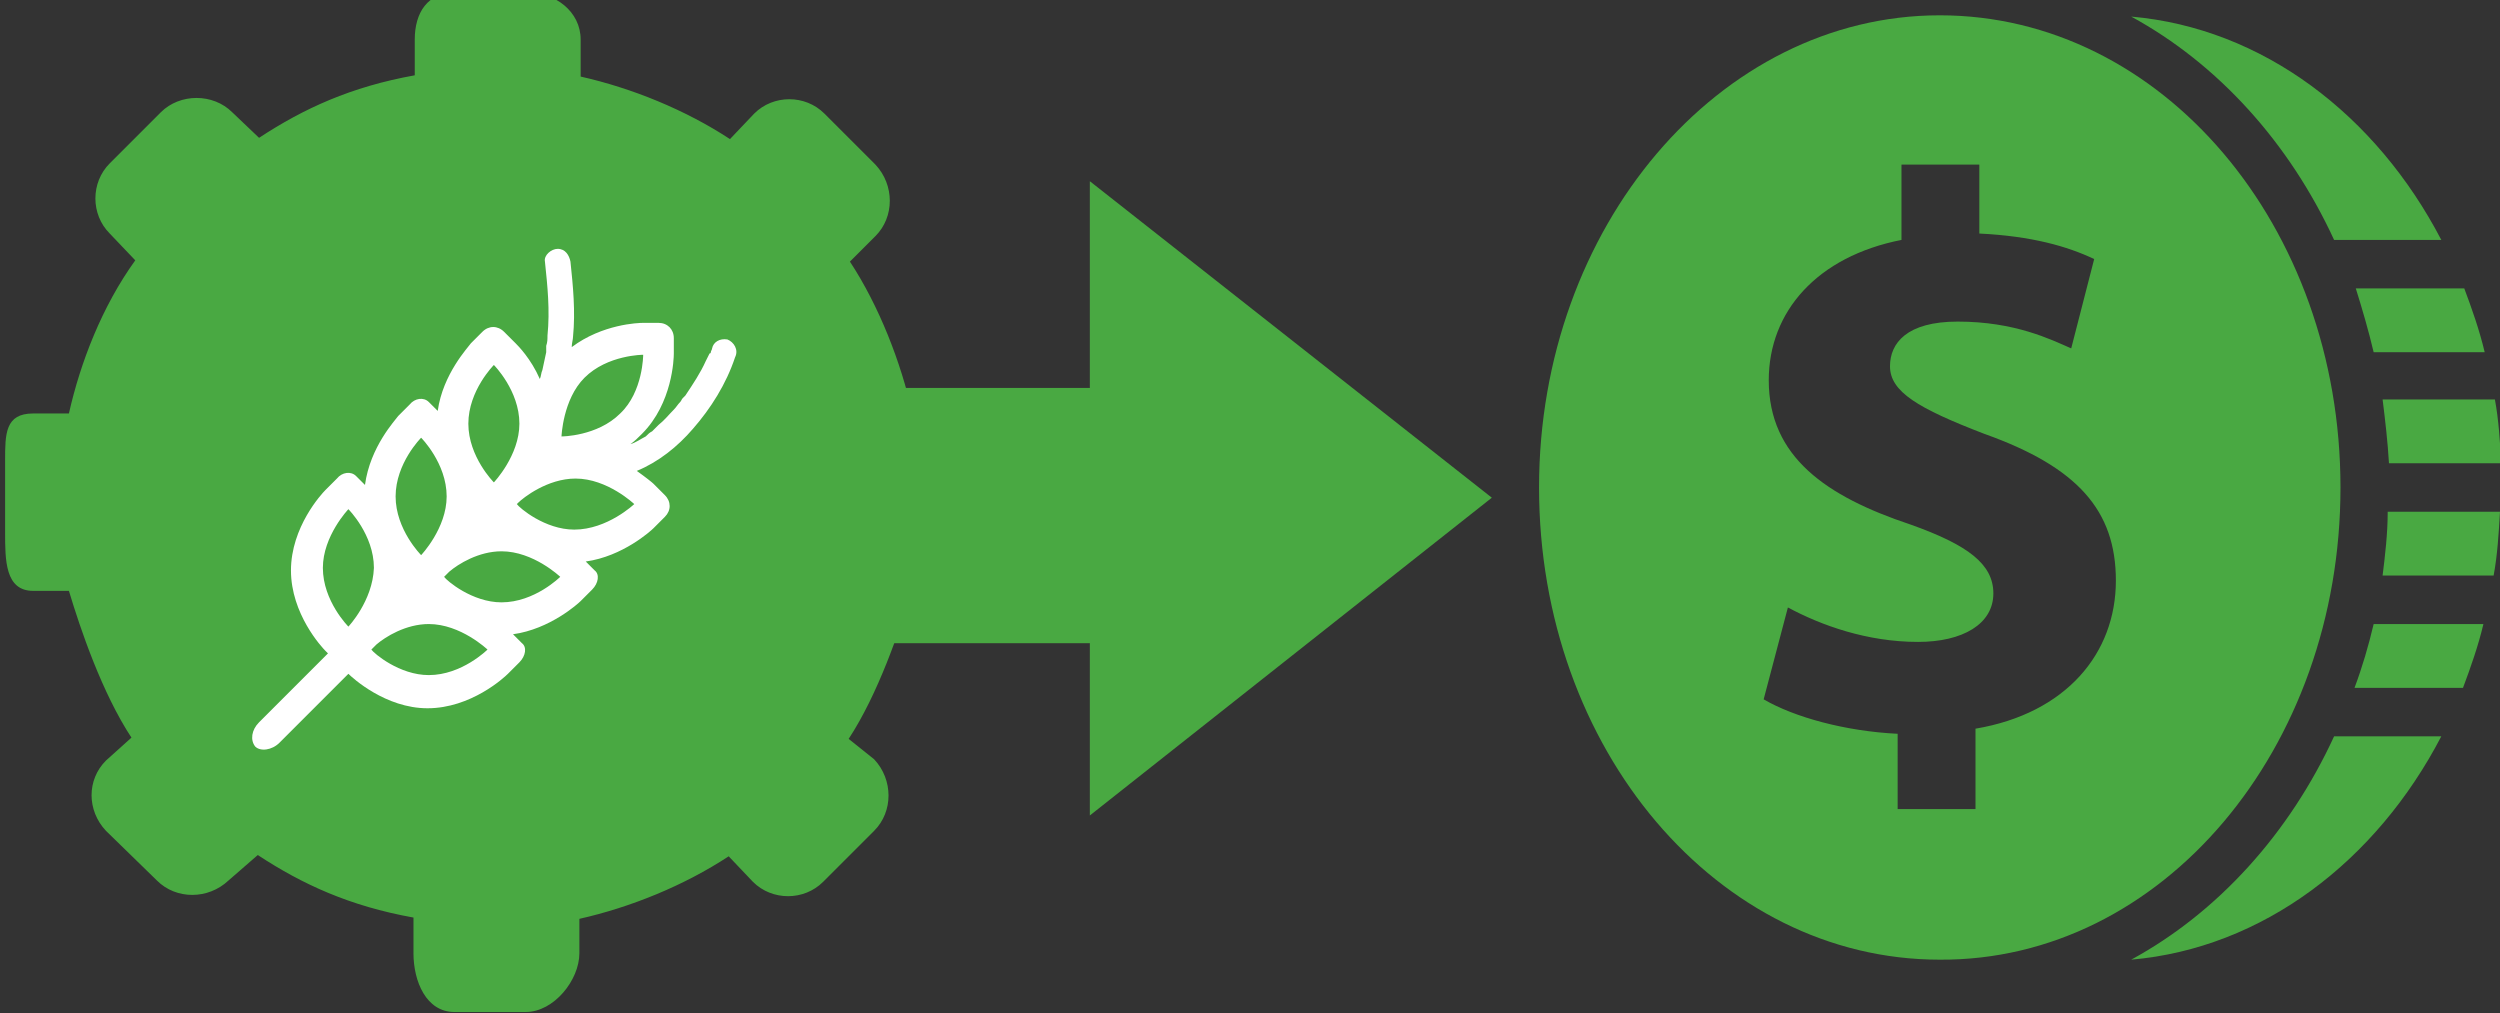
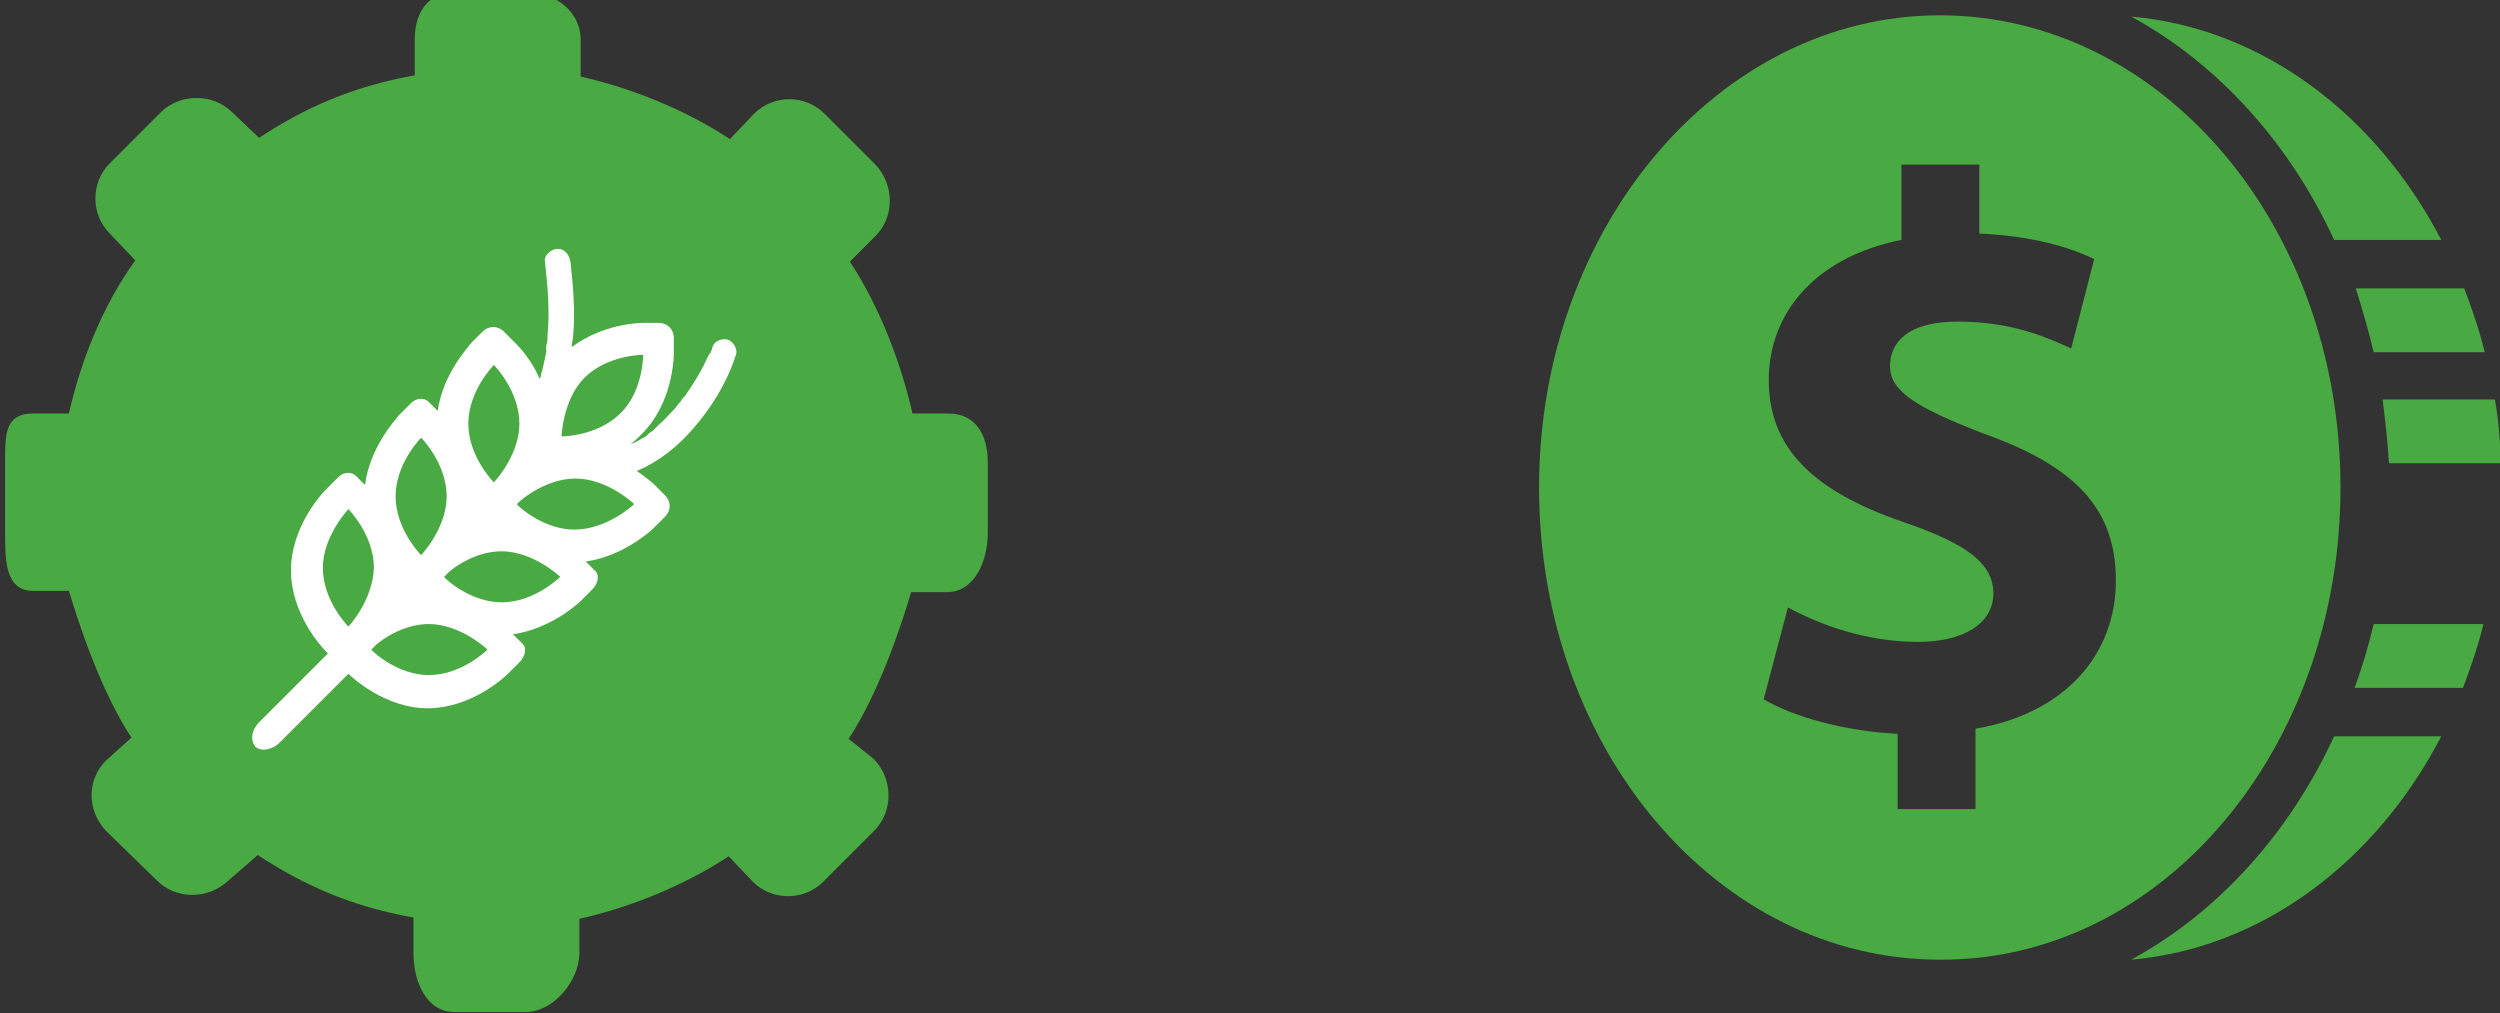
<svg xmlns="http://www.w3.org/2000/svg" version="1.1" id="Capa_1" x="0px" y="0px" viewBox="0 0 195.9 79.4" style="enable-background:new 0 0 195.9 79.4;" xml:space="preserve">
  <rect x="0" y="0" width="195.9" height="79.4" fill="#333333" stroke="none" />
  <style type="text/css">
	.st0{fill:#49A942;}
	.st1{fill:#FFFFFF;}
</style>
  <g>
-     <path class="st0" d="M85.4,54.2v9.7L116.9,39L85.4,14.2v16.2H50.9l3,3c4.7,4.7,5.9,11,3.7,17h27.8v1.3V54.2z" />
    <path class="st0" d="M74.3,32.4h-2.8c-0.9-4-2.6-8.4-4.9-11.9l2-2c1.5-1.5,1.5-4,0-5.6l-4-4c-1.5-1.5-4-1.5-5.5,0l-1.9,2   c-3.5-2.3-7.7-4-11.7-4.9V3.1c0-2.2-2-3.7-4.2-3.7h-5.6c-2.2,0-3.2,1.6-3.2,3.7v2.8c-5,0.9-8.7,2.6-12.2,4.9l-2.1-2   c-1.5-1.5-4.1-1.5-5.6,0l-4,4c-1.5,1.5-1.5,4,0,5.5l2,2.1C8,24,6.3,28.4,5.4,32.4H2.6c-2.2,0-2.2,1.6-2.2,3.7v5.6   c0,2.2,0,4.6,2.2,4.6h2.8c0.9,3,2.6,8,4.9,11.5l-2,1.8c-1.5,1.5-1.5,3.9,0,5.5l4,3.9c1.5,1.5,4,1.5,5.6,0l2.3-2   c3.5,2.3,7.2,4,12.2,4.9v2.8c0,2.2,1,4.6,3.2,4.6h5.6c2.2,0,4.2-2.5,4.2-4.6V72c4-0.9,8.2-2.6,11.7-4.9l1.9,2c1.5,1.5,4,1.5,5.5,0   l4-4c1.5-1.5,1.5-4,0-5.6l-2-1.6c2.3-3.5,4-8.5,4.9-11.5h2.8c2.2,0,3.2-2.5,3.2-4.6v-5.6C77.4,34,76.4,32.4,74.3,32.4z" />
    <g>
      <path class="st0" d="M186.7,31.3c0.2,1.6,0.4,3.3,0.5,5l8.8,0c-0.1-1.7-0.2-3.4-0.5-5L186.7,31.3z" />
      <path class="st0" d="M184.5,53.9l8.5,0c0.6-1.6,1.2-3.3,1.6-5H186C185.6,50.6,185.1,52.3,184.5,53.9z" />
      <path class="st0" d="M167,75.2c10.3-0.9,19.2-7.7,24.3-17.5l-8.4,0C179.4,65.3,173.8,71.5,167,75.2z" />
      <path class="st0" d="M182.9,18.8l8.4,0C186.2,9,177.3,2.2,167,1.3C173.8,5,179.4,11.2,182.9,18.8z" />
-       <path class="st0" d="M186.7,45.1l8.7,0c0.3-1.6,0.4-3.3,0.5-5l-8.8,0C187.1,41.8,186.9,43.5,186.7,45.1z" />
      <path class="st0" d="M186,27.6l8.7,0c-0.4-1.7-1-3.4-1.6-5l-8.5,0C185.1,24.2,185.6,25.9,186,27.6z" />
      <path class="st0" d="M183.4,38.2c0-20.5-14-37-31.4-37c-17.3,0-31.4,16.6-31.4,37c0,20.5,14,37,31.4,37    C169.4,75.3,183.4,58.7,183.4,38.2z M154.8,57.1v6.3h-6.1v-5.9c-4.1-0.2-8.1-1.3-10.5-2.7l1.9-7.2c2.6,1.4,6.2,2.7,10.2,2.7    c3.5,0,5.9-1.4,5.9-3.8c0-2.3-2-3.8-6.5-5.4c-6.6-2.2-11.1-5.3-11.1-11.3c0-5.4,3.8-9.7,10.4-11v-5.9h6.1v5.4c4.1,0.2,6.9,1,9,2    l-1.8,7c-1.6-0.7-4.4-2.1-8.9-2.1c-4,0-5.3,1.7-5.3,3.5c0,2,2.2,3.3,7.4,5.3c7.3,2.6,10.3,6,10.3,11.5    C165.8,51.2,161.9,55.9,154.8,57.1z" />
    </g>
    <g>
      <path class="st1" d="M57,26.6c-0.6-0.1-1.1,0.2-1.2,0.7c0,0.1-0.1,0.2-0.1,0.3c0,0,0,0.1-0.1,0.1c-0.1,0.2-0.2,0.4-0.3,0.6    c-0.4,0.9-1,1.8-1.6,2.7c-0.1,0.1-0.1,0.1-0.2,0.2c0,0,0,0,0,0c-0.1,0.1-0.1,0.2-0.2,0.3c-0.2,0.2-0.3,0.4-0.5,0.6    c-0.4,0.4-0.7,0.8-1.2,1.2c-0.1,0.1-0.2,0.2-0.3,0.3c0,0-0.2,0.2-0.2,0.2c-0.2,0.1-0.3,0.2-0.5,0.4c-0.4,0.2-0.8,0.5-1.2,0.6    c0.3-0.2,0.6-0.5,0.9-0.8c2.4-2.4,2.5-5.9,2.5-6.3l0-1.2c0-0.7-0.5-1.2-1.2-1.2c-0.7,0-1.2,0-1.2,0c-0.4,0-3.2,0.1-5.6,1.9    c0-0.3,0.1-0.6,0.1-0.8c0.2-2,0-4-0.2-5.9c-0.1-0.5-0.4-1-1-1c-0.5,0-1.1,0.5-1,1c0.2,1.9,0.4,3.8,0.2,5.8c0,0.3,0,0.5-0.1,0.8    c0,0,0,0,0,0c0,0,0,0,0,0c0,0.1,0,0.1,0,0.2c0,0.1,0,0.2,0,0.3c-0.1,0.5-0.2,0.9-0.3,1.4c-0.1,0.2-0.1,0.5-0.2,0.7c0,0,0,0,0,0    c-0.7-1.6-1.7-2.6-1.9-2.8L39.5,26c-0.5-0.5-1.2-0.5-1.7,0c-0.5,0.5-0.9,0.9-0.9,0.9c-0.2,0.3-2.2,2.4-2.6,5.3l-0.7-0.7    c-0.4-0.4-1.1-0.3-1.5,0.2c-0.5,0.5-0.9,0.9-0.9,0.9C31,32.9,29,35,28.6,38l-0.7-0.7c-0.4-0.4-1.1-0.3-1.5,0.2    c-0.5,0.5-0.9,0.9-0.9,0.9c-0.3,0.3-2.7,2.9-2.7,6.3c0,3.4,2.4,6,2.7,6.3l0.2,0.2l-5.4,5.4c-0.6,0.6-0.7,1.4-0.3,1.9    c0.4,0.4,1.3,0.3,1.9-0.3l5.4-5.4c0.3,0.3,2.9,2.7,6.2,2.7c3.4,0,6-2.4,6.3-2.7l0.9-0.9c0.5-0.5,0.6-1.2,0.2-1.5    c-0.4-0.4-0.7-0.7-0.7-0.7c2.9-0.4,5.1-2.4,5.3-2.6l0.9-0.9c0.5-0.5,0.6-1.2,0.2-1.5c-0.4-0.4-0.7-0.7-0.7-0.7    c2.9-0.4,5.1-2.4,5.3-2.6l0.9-0.9c0.5-0.5,0.5-1.2,0-1.7s-0.9-0.9-0.9-0.9c-0.1-0.1-0.6-0.5-1.3-1c1.7-0.7,3.2-1.9,4.4-3.3    c1.4-1.6,2.6-3.5,3.3-5.6C57.9,27.4,57.5,26.8,57,26.6z M45.8,29.6c1.8-1.8,4.6-1.8,4.6-1.8s0,2.9-1.8,4.6    c-1.8,1.8-4.6,1.8-4.6,1.8S44.1,31.3,45.8,29.6z M38.7,28.6c0,0,2,2,2,4.6c0,2.5-2,4.6-2,4.6s-2-2-2-4.6    C36.7,30.6,38.7,28.6,38.7,28.6z M33,34.3c0,0,2,2,2,4.6c0,2.5-2,4.6-2,4.6s-2-2-2-4.6C31,36.3,33,34.3,33,34.3z M27.3,49.1    c0,0-2-2-2-4.6c0-2.5,2-4.6,2-4.6s2,2,2,4.6C29.2,47.1,27.3,49.1,27.3,49.1z M33.6,52.9c-2.3,0-4.3-1.7-4.5-2l0.4-0.4    c0.7-0.6,2.3-1.6,4.1-1.6c2.5,0,4.6,2,4.6,2S36.2,52.9,33.6,52.9z M39.3,47.2c-2.3,0-4.3-1.7-4.5-2l0.4-0.4    c0.7-0.6,2.3-1.6,4.1-1.6c2.5,0,4.6,2,4.6,2S41.9,47.2,39.3,47.2z M45,41.5c-2.3,0-4.3-1.7-4.5-2l0.1-0.1l0,0    c0.4-0.4,2.3-1.9,4.5-1.9c2.5,0,4.6,2,4.6,2S47.6,41.5,45,41.5z" />
    </g>
  </g>
</svg>